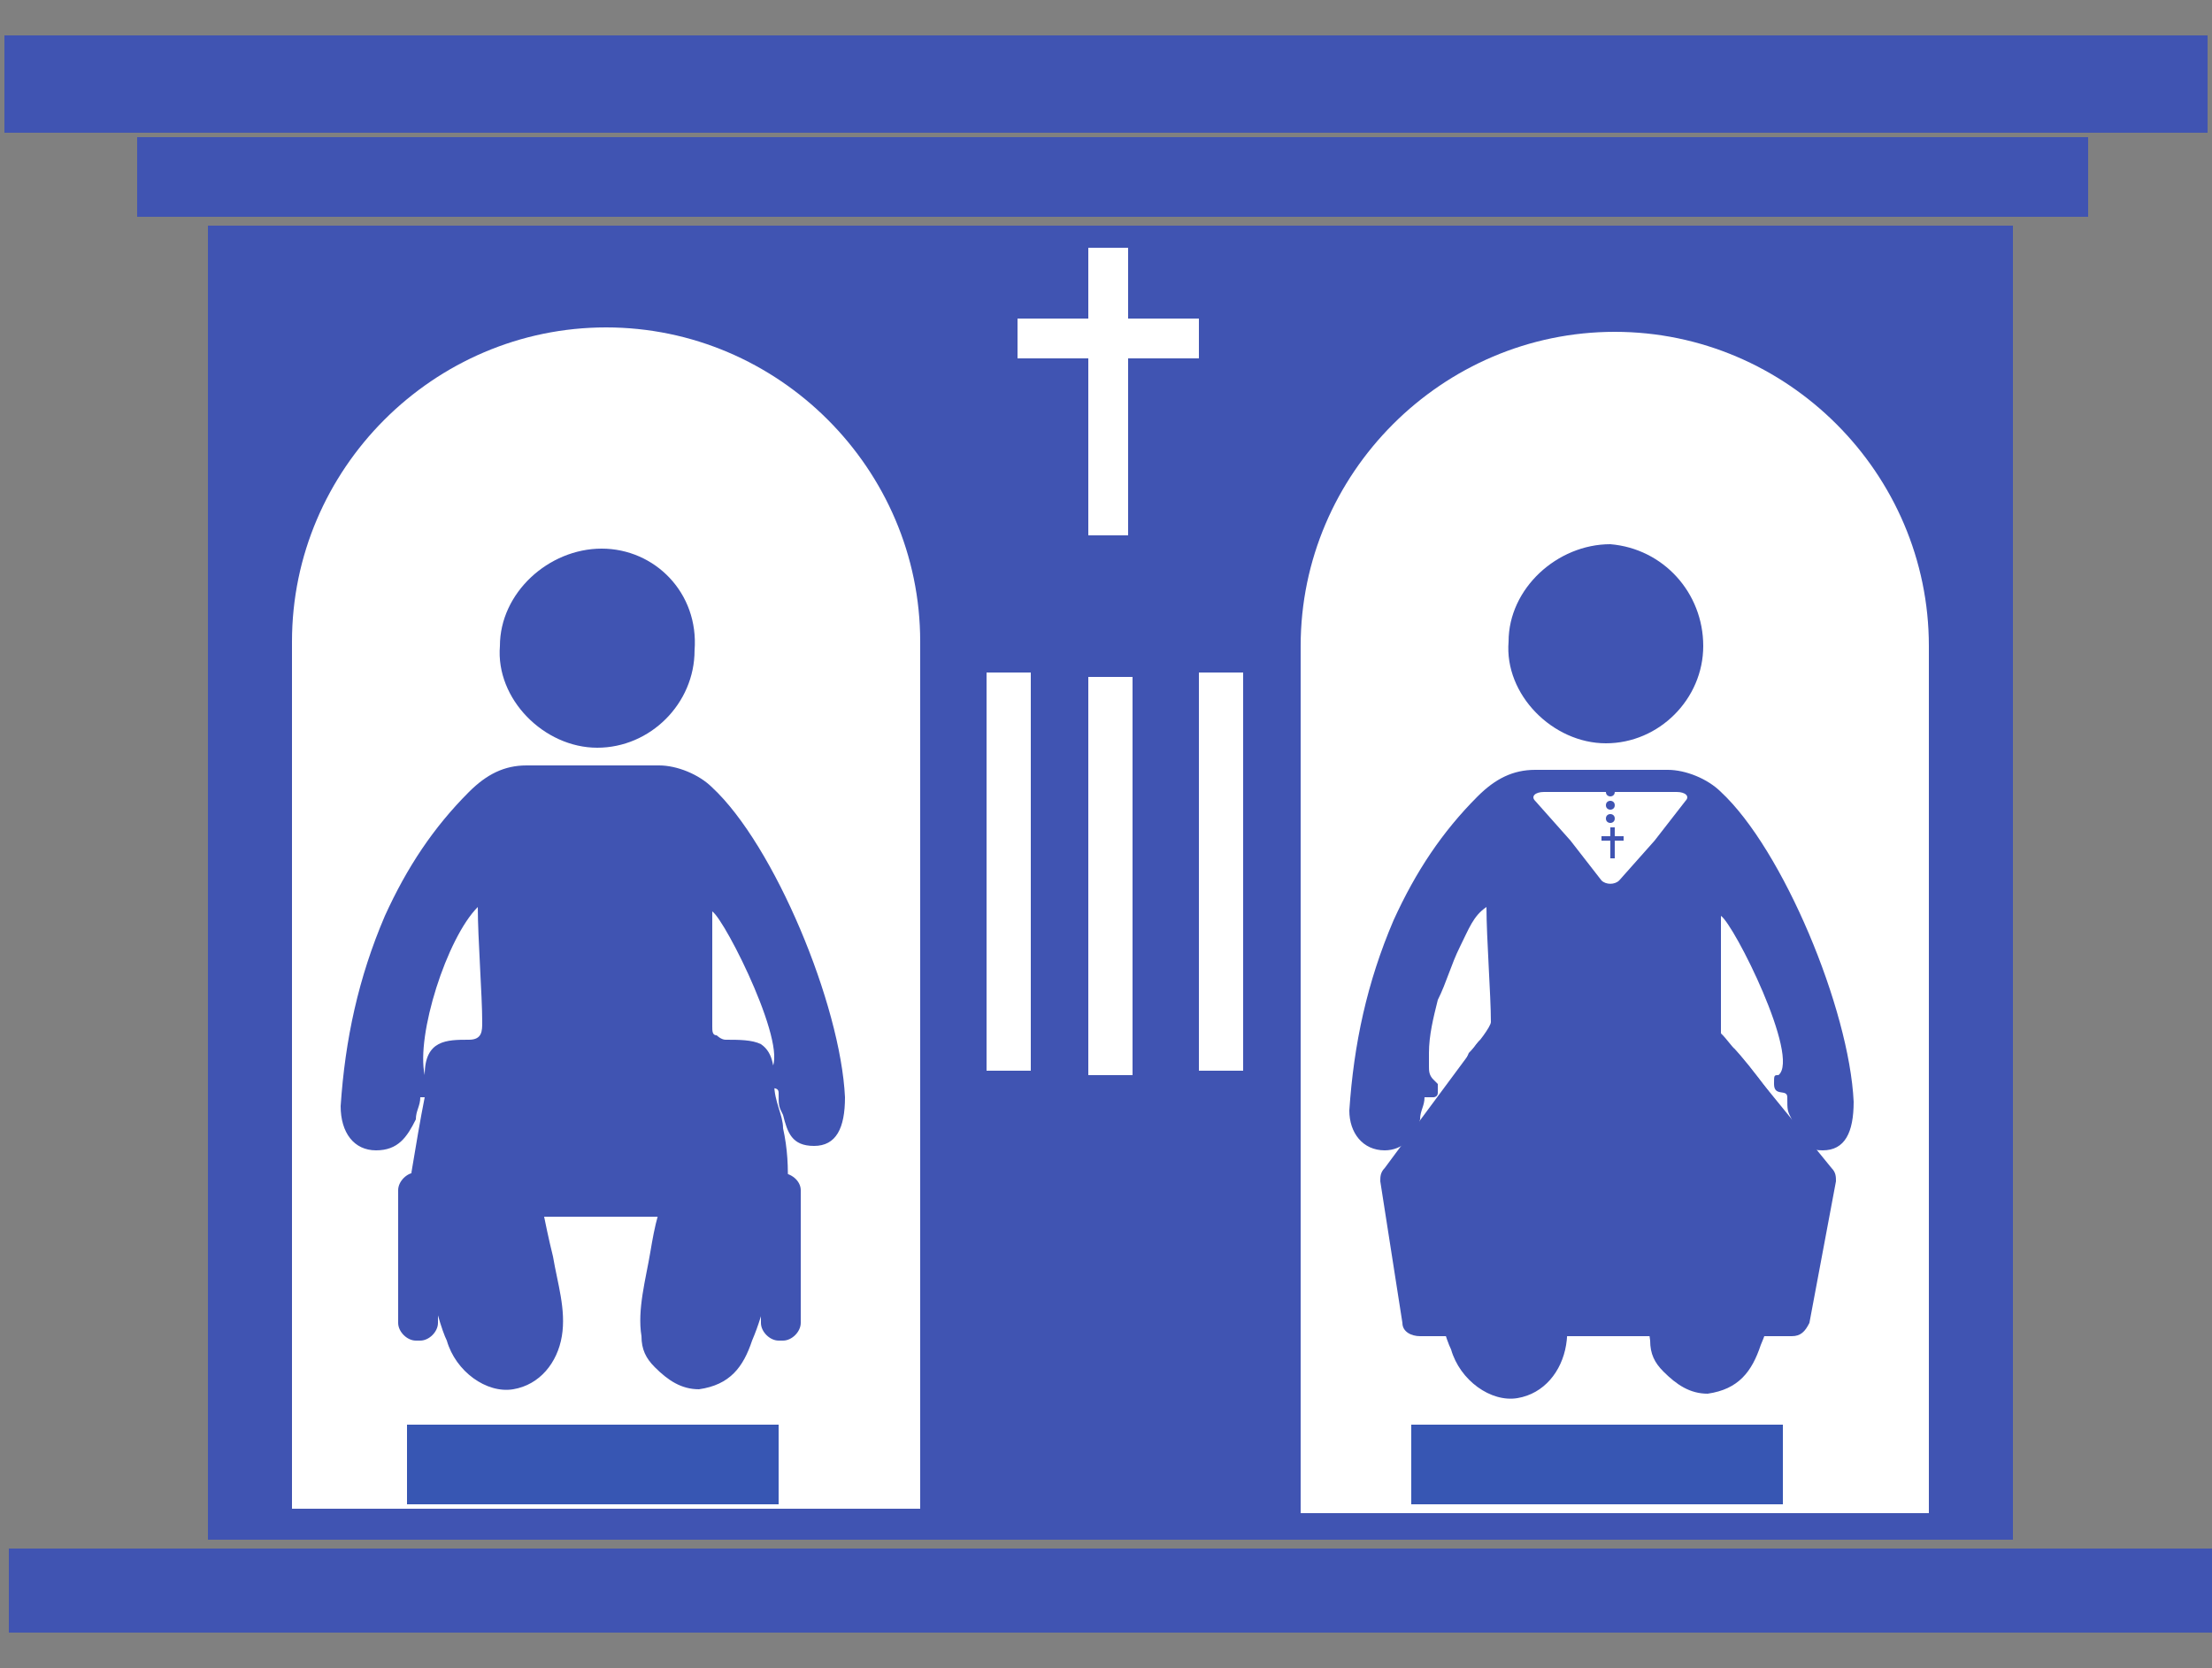
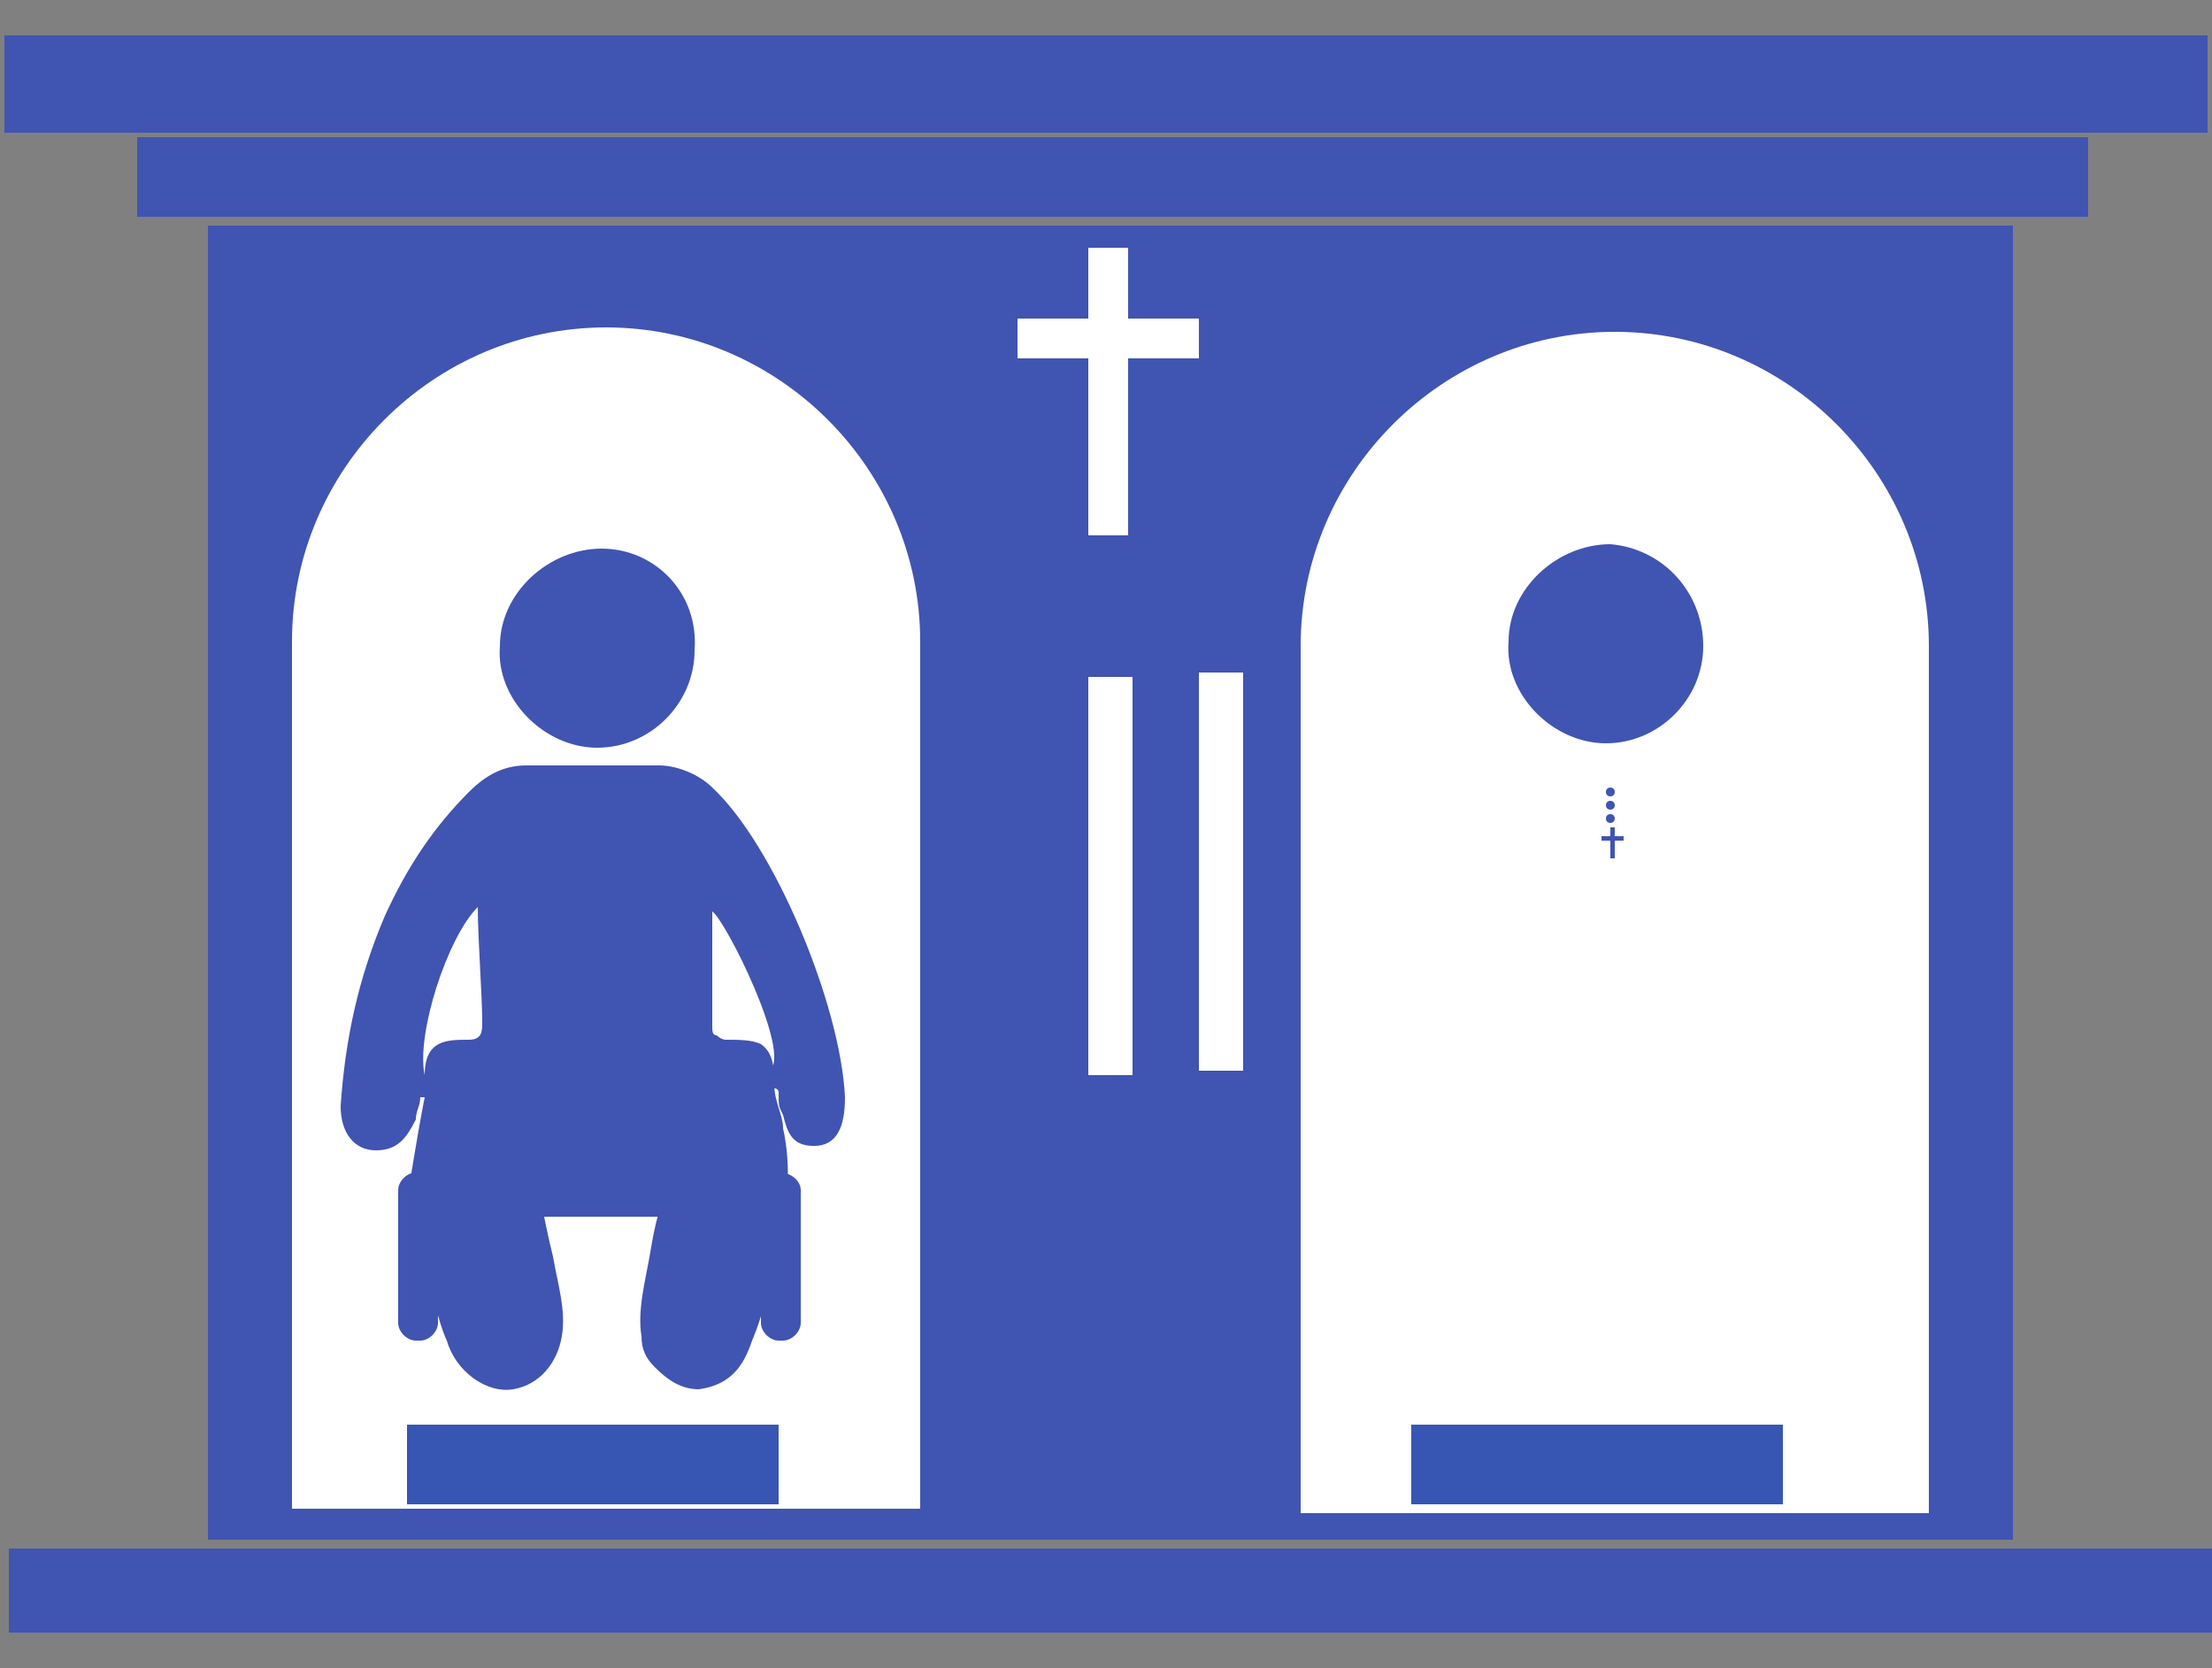
<svg xmlns="http://www.w3.org/2000/svg" version="1.1" id="Capa_1" x="0px" y="0px" viewBox="0 0 50 37.7" style="enable-background:new 0 0 50 37.7;" xml:space="preserve">
  <rect x="0" y="0" width="50" height="37.7" fill="#808080" stroke="none" />
  <style type="text/css">
	.st0{fill:none;stroke:#000000;stroke-width:2;stroke-miterlimit:10;}
	.st1{fill:#4054B2;}
	.st2{fill:#FFFFFF;}
	.st3{fill:#3756B3;}
	.st4{fill:none;stroke:#4054B2;stroke-width:2;stroke-miterlimit:10;}
	.st5{fill:#FFFFFF;stroke:#FFFFFF;stroke-width:1.7;stroke-miterlimit:10;}
	.st6{fill:#4054B2;stroke:#4054B2;stroke-miterlimit:10;}
	.st7{fill:none;stroke:#FFFFFF;stroke-width:0.5;stroke-miterlimit:10;}
	.st8{fill:none;stroke:#FFFFFF;stroke-width:2.5;stroke-miterlimit:10;}
	.st9{fill:#FFFFFF;stroke:#4054B2;stroke-miterlimit:10;}
</style>
  <line class="st0" x1="37.9" y1="25.9" x2="34.1" y2="25.9" />
  <rect x="4.7" y="5.1" class="st1" width="40.8" height="29.7" />
  <rect x="0.2" y="35" class="st1" width="49.8" height="1.9" />
  <rect x="0.1" y="0.8" class="st1" width="49.8" height="2.2" />
  <rect x="3.1" y="3.1" class="st1" width="44.1" height="1.8" />
  <path class="st2" d="M20.8,14.5c0-3.9-3.2-7.1-7.1-7.1c-3.9,0-7.1,3.2-7.1,7.1h0v19.6h14.2V15.4C20.8,15.1,20.8,14.8,20.8,14.5z" />
  <rect x="9.2" y="32.2" class="st3" width="8.4" height="1.8" />
  <path class="st2" d="M43.6,14.6c0-3.9-3.2-7.1-7.1-7.1c-3.9,0-7.1,3.2-7.1,7.1h0v19.6h14.2V15.5C43.6,15.2,43.6,14.9,43.6,14.6z" />
  <rect x="31.9" y="32.2" class="st3" width="8.4" height="1.8" />
  <g>
    <path class="st1" d="M15.4,26.4c0.1-0.2,0.1-0.4-0.3-0.4c-0.9,0-1.9,0-2.8,0c-0.2,0-0.4,0-0.3,0.2c0.2,0.7,0.3,1.4,0.5,2.2   c0.1,0.6,0.3,1.2,0.2,1.8c-0.1,0.6-0.5,1.1-1.1,1.2c0,0,0,0,0,0c-0.6,0.1-1.3-0.4-1.5-1.1c-0.1-0.2-0.3-0.8-0.5-1.9   c-0.1-0.5-0.2-1.5-0.3-1.9c0.1-0.6,0.2-1.2,0.3-1.7c0,0-0.1,0-0.1,0c0,0.2-0.1,0.3-0.1,0.5C9.2,25.7,9,26,8.5,26   C8,26,7.7,25.6,7.7,25c0.1-1.5,0.4-2.9,1-4.3c0.5-1.1,1.1-2,1.9-2.8c0.4-0.4,0.8-0.6,1.3-0.6c1,0,2,0,3,0c0.4,0,0.9,0.2,1.2,0.5   c1.4,1.3,2.9,4.9,3,7c0,0.7-0.2,1.1-0.7,1.1c-0.5,0-0.6-0.3-0.7-0.7c-0.1-0.2-0.1-0.2-0.1-0.5c0-0.2-0.3,0-0.3-0.3   c0-0.2,0-0.2,0.1-0.2c0.5-0.4-1-3.4-1.3-3.6c0,0.9,0,1.7,0,2.6c0,0.1,0,0.2,0.1,0.2c0,0,0.1,0.1,0.2,0.1c0.3,0,0.6,0,0.8,0.1   c0.3,0.2,0.3,0.6,0.3,0.9c0,0.4,0.2,0.7,0.2,1c0.2,0.9,0.1,1.8-0.1,2.7c-0.2,0.7-0.3,1.4-0.6,2.1c-0.2,0.6-0.5,1-1.2,1.1   c-0.4,0-0.7-0.2-1-0.5c-0.2-0.2-0.3-0.4-0.3-0.7c-0.1-0.6,0.1-1.3,0.2-1.9c0.1-0.6,0.2-1.1,0.5-1.6C15.3,26.6,15.4,26.5,15.4,26.4z    M10.8,20.5c-0.7,0.7-1.4,2.9-1.2,3.8c0-0.8,0.5-0.8,1-0.8c0.3,0,0.3-0.2,0.3-0.4C10.9,22.5,10.8,21.2,10.8,20.5z" />
    <path class="st1" d="M15.7,14.7c0,1.2-1,2.2-2.2,2.2c-1.2,0-2.3-1.1-2.2-2.3c0-1.2,1.1-2.2,2.3-2.2C14.8,12.4,15.8,13.4,15.7,14.7z   " />
  </g>
  <path class="st1" d="M17.6,26.5L17.6,26.5c0.3,0,0.5,0.2,0.5,0.4v3c0,0.2-0.2,0.4-0.4,0.4h-0.1c-0.2,0-0.4-0.2-0.4-0.4v-3  C17.2,26.7,17.4,26.5,17.6,26.5z" />
  <path class="st1" d="M9.4,26.5L9.4,26.5c0.3,0,0.5,0.2,0.5,0.4v3c0,0.2-0.2,0.4-0.4,0.4H9.4c-0.2,0-0.4-0.2-0.4-0.4v-3  C9,26.7,9.2,26.5,9.4,26.5z" />
  <line class="st4" x1="15.6" y1="26.5" x2="11.8" y2="26.5" />
  <g>
    <g>
-       <path class="st1" d="M33.2,23.8c0.2-0.2,0.5-0.6,0.5-0.7c0-0.6-0.1-1.9-0.1-2.6c-0.3,0.2-0.4,0.5-0.6,0.9    c-0.2,0.4-0.3,0.8-0.5,1.2c-0.1,0.4-0.2,0.8-0.2,1.2c0,0.1,0,0.2,0,0.3c0,0.1,0,0.2,0.1,0.3c0,0,0,0,0.1,0.1c0,0,0,0.1,0,0.2    c0,0.1-0.1,0.1-0.1,0.1c-0.1,0-0.1,0-0.2,0c0,0.2-0.1,0.3-0.1,0.5C32,25.7,31.7,26,31.3,26c-0.5,0-0.8-0.4-0.8-0.9    c0.1-1.5,0.4-2.9,1-4.3c0.5-1.1,1.1-2,1.9-2.8c0.4-0.4,0.8-0.6,1.3-0.6c1,0,2,0,3,0c0.4,0,0.9,0.2,1.2,0.5c1.4,1.3,2.9,4.9,3,7    c0,0.7-0.2,1.1-0.7,1.1c-0.5,0-0.6-0.3-0.7-0.7c-0.1-0.2-0.1-0.2-0.1-0.5c0-0.2-0.3,0-0.3-0.3c0-0.2,0-0.2,0.1-0.2    c0.5-0.4-1-3.4-1.3-3.6c0,0.9,0,1.7,0,2.6c0,0.1,0,0.2,0.1,0.2c0,0,0.1,0.2,0.2,0.2c0.3,0.3,1.3,1.6,1.3,1.9    c0.2,0.9,0.1,1.8-0.1,2.7c-0.2,0.7-0.3,1.4-0.6,2.1c-0.2,0.6-0.5,1-1.2,1.1c-0.4,0-0.7-0.2-1-0.5c-0.2-0.2-0.3-0.4-0.3-0.7    c-0.1-0.6,0.1-1.3,0.2-1.9c0.1-0.6,0.2-1.1,0.5-1.6c0-0.1,0.1-0.1,0.1-0.2c0.1-0.2,0.1-0.4-0.3-0.4c-0.9,0-1.9,0-2.8,0    c-0.2,0-0.4,0-0.3,0.2c0.2,0.7,0.3,1.4,0.5,2.2c0.1,0.6,0.3,1.2,0.2,1.8c-0.1,0.6-0.5,1.1-1.1,1.2c0,0,0,0,0,0    c-0.6,0.1-1.3-0.4-1.5-1.1c-0.1-0.2-0.3-0.8-0.5-1.9c-0.1-0.5-0.2-1.5-0.3-1.9" />
      <path class="st1" d="M38.5,14.6c0,1.2-1,2.2-2.2,2.2c-1.2,0-2.3-1.1-2.2-2.3c0-1.2,1.1-2.2,2.3-2.2C37.6,12.4,38.5,13.4,38.5,14.6    z" />
    </g>
-     <path class="st1" d="M33.3,23.7l-2,2.7c-0.1,0.1-0.1,0.2-0.1,0.3l0.5,3.2c0,0.2,0.2,0.3,0.4,0.3h8.4c0.2,0,0.3-0.1,0.4-0.3l0.6-3.2   c0-0.1,0-0.2-0.1-0.3l-2.2-2.7c-0.1-0.1-0.3-0.4-0.4-0.4l-5.2,0.3C33.5,23.5,33.5,23.4,33.3,23.7z" />
-     <path class="st2" d="M36.4,17.9h1.5c0.2,0,0.3,0.1,0.2,0.2L37.4,19l-0.8,0.9c-0.1,0.1-0.3,0.1-0.4,0L35.5,19l-0.8-0.9   c-0.1-0.1,0-0.2,0.2-0.2H36.4z" />
  </g>
  <polygon class="st2" points="27.1,7.2 25.5,7.2 25.5,5.6 24.6,5.6 24.6,7.2 23,7.2 23,8.1 24.6,8.1 24.6,12.1 25.5,12.1 25.5,8.1   27.1,8.1 " />
  <polygon class="st1" points="36.7,18.9 36.5,18.9 36.5,18.7 36.4,18.7 36.4,18.9 36.2,18.9 36.2,19 36.4,19 36.4,19.4 36.5,19.4   36.5,19 36.7,19 " />
  <rect x="27.1" y="15.2" class="st2" width="1" height="9" />
  <rect x="24.6" y="15.3" class="st2" width="1" height="9" />
-   <rect x="22.3" y="15.2" class="st2" width="1" height="9" />
  <circle class="st1" cx="36.4" cy="17.9" r="0.1" />
  <circle class="st1" cx="36.4" cy="18.2" r="0.1" />
  <circle class="st1" cx="36.4" cy="18.5" r="0.1" />
</svg>